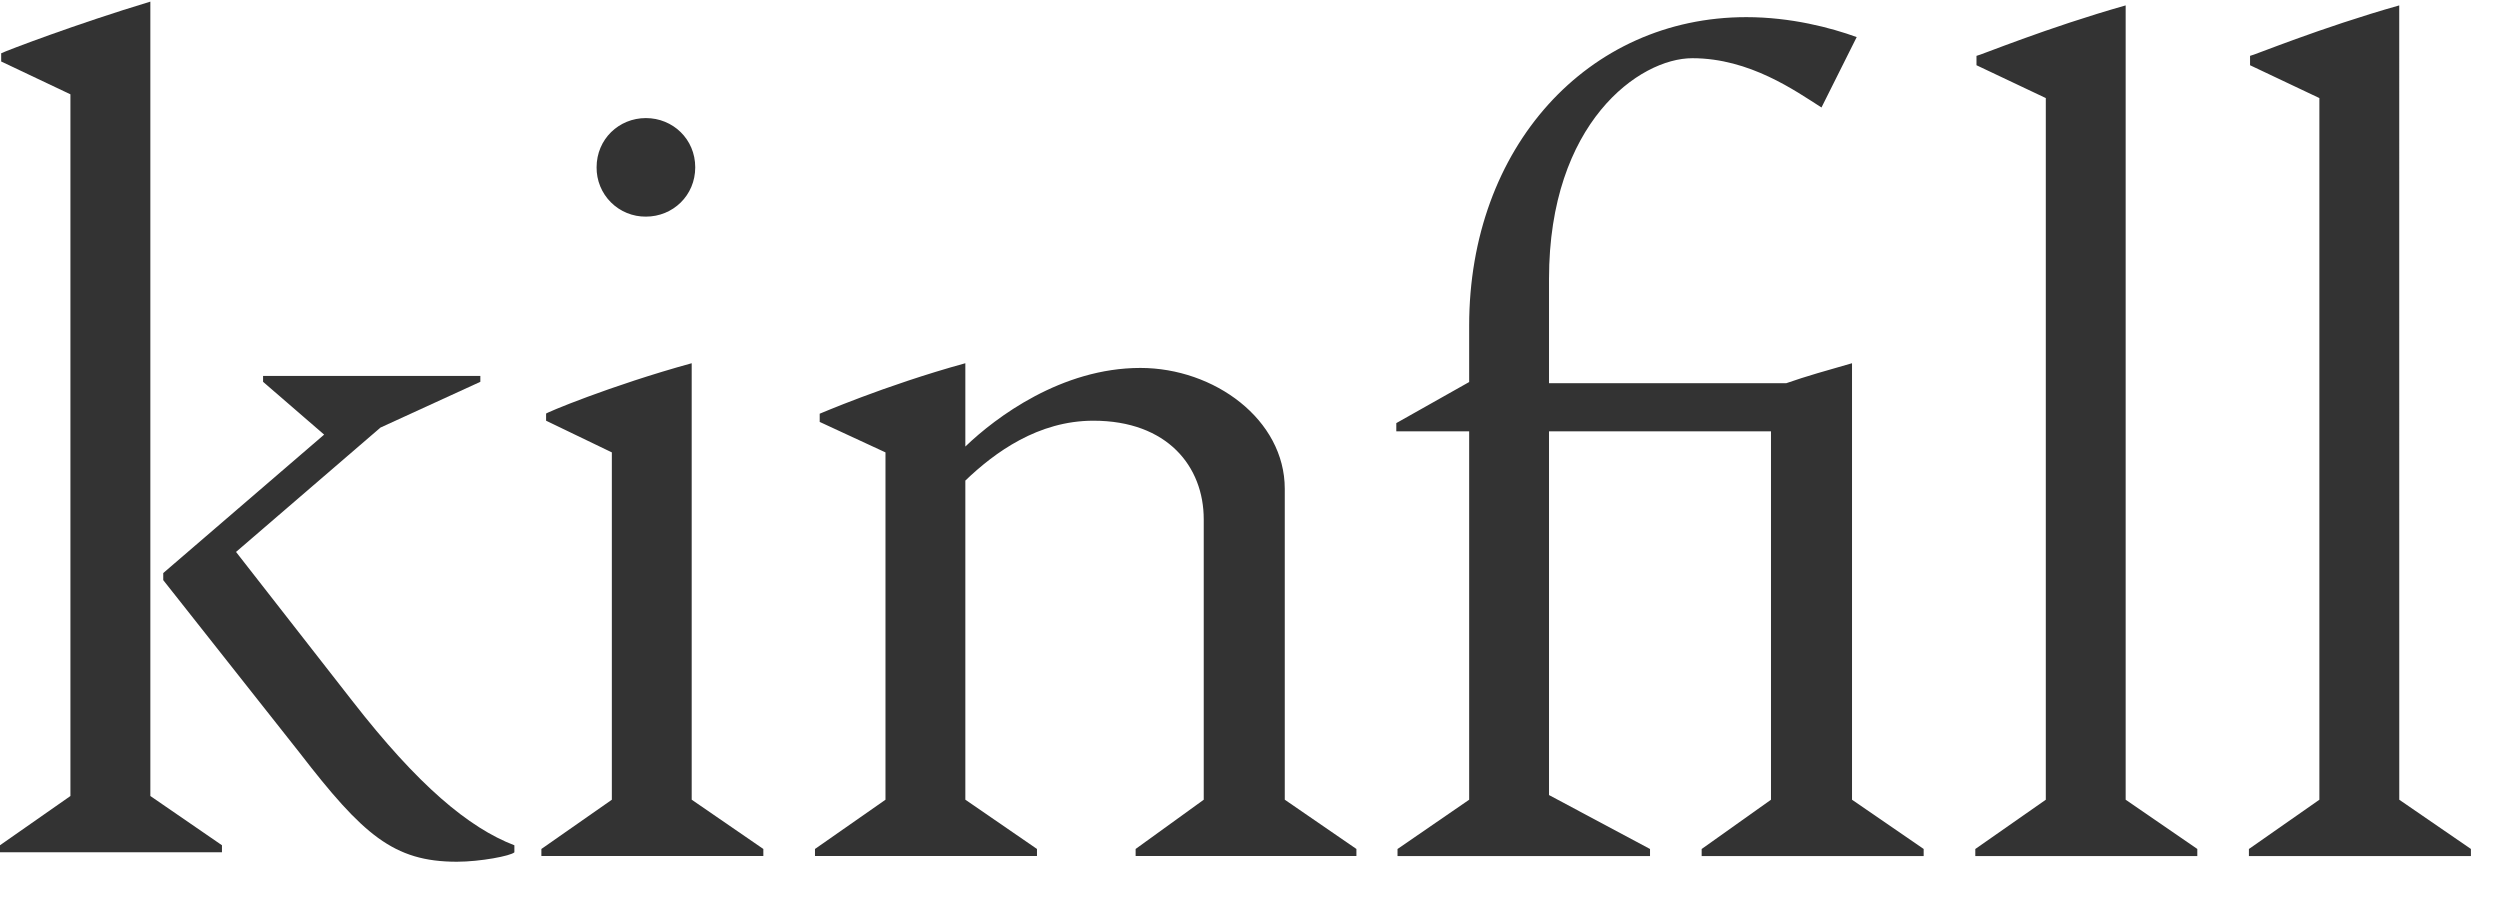
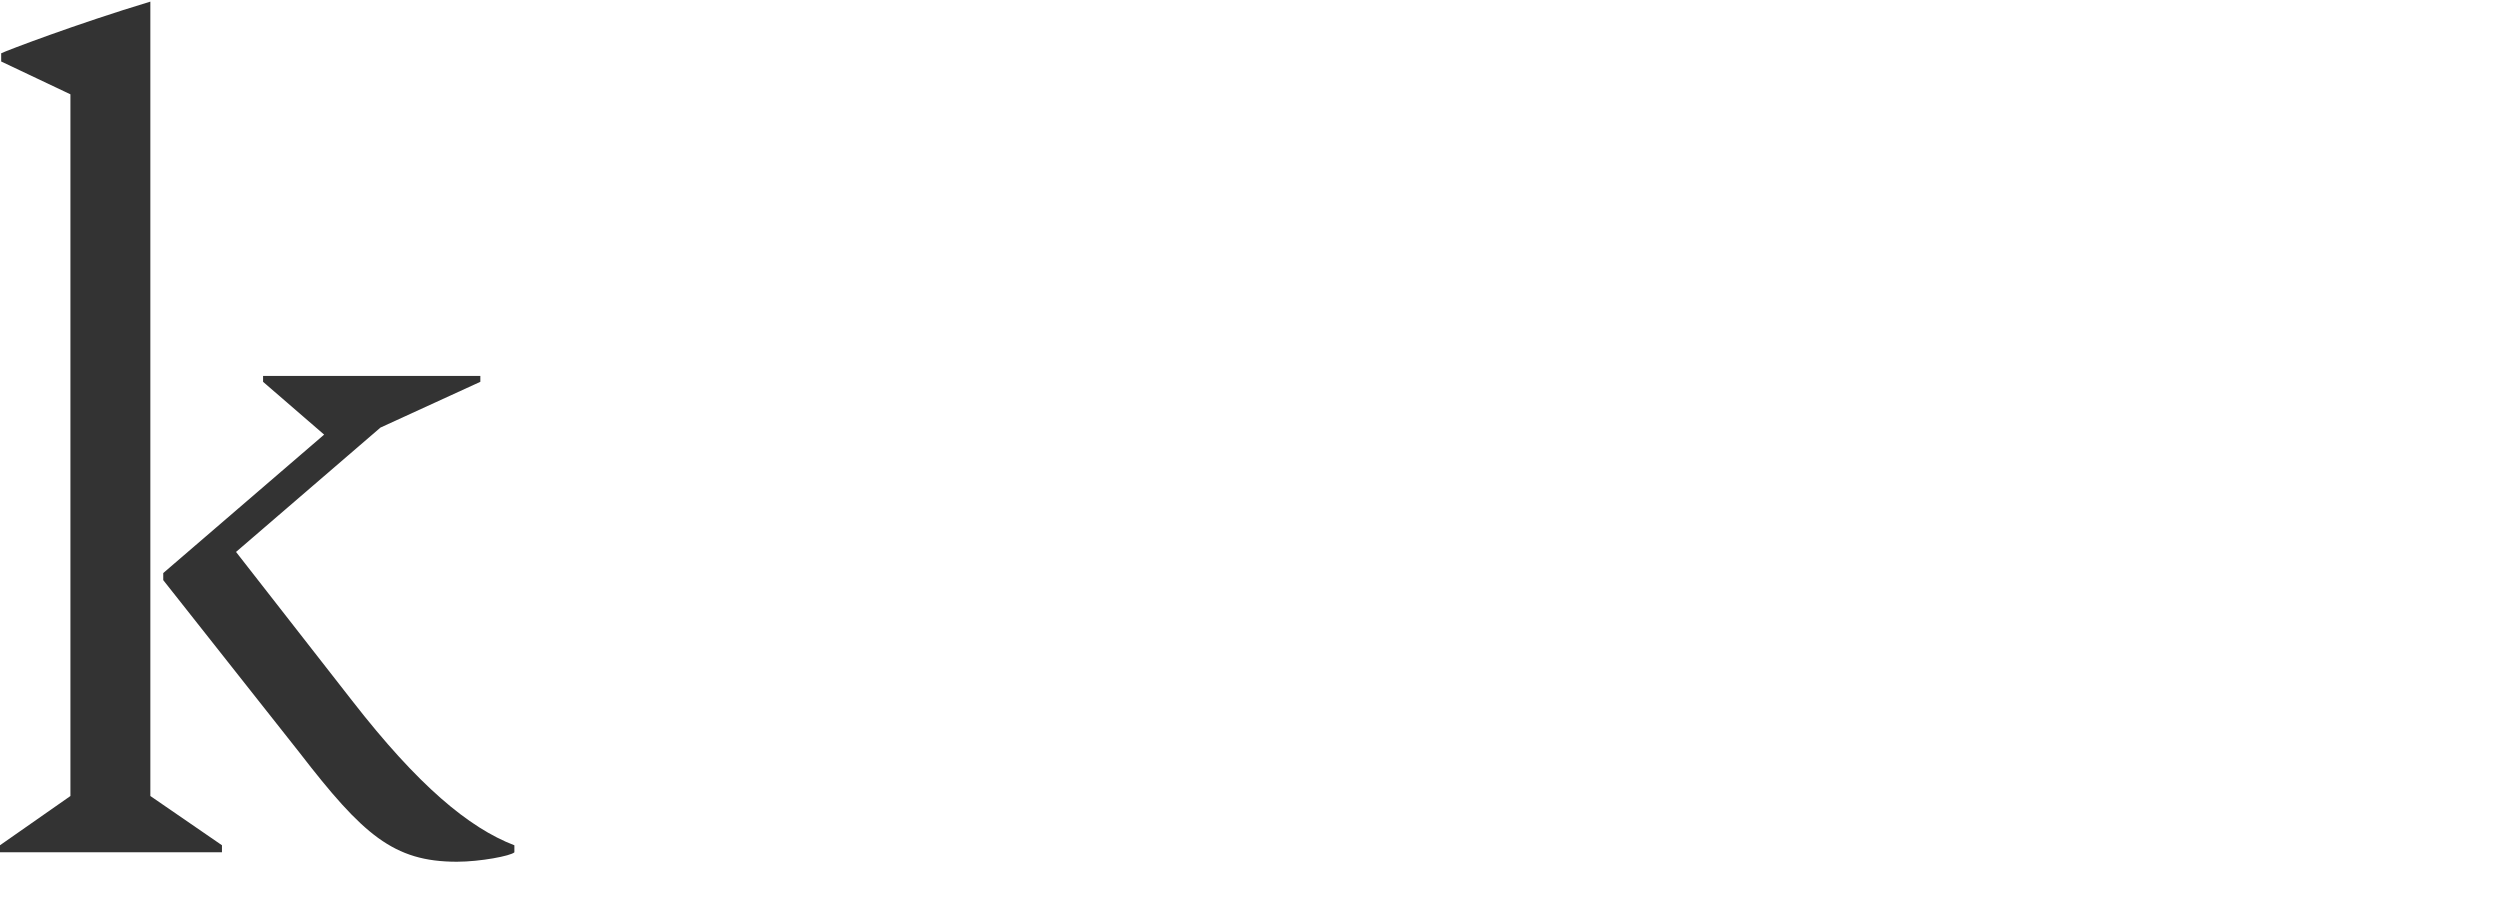
<svg xmlns="http://www.w3.org/2000/svg" width="468" height="168" viewBox="0 0 468 168" fill="none">
  <path d="M30.56 108.599V107.276L60.678 81.361L49.246 71.476V70.374H89.921V71.476L71.228 80.039L44.185 103.322L65.953 131.214C78.268 147.037 87.721 154.945 96.292 158.238V159.554C95.63 160.215 89.921 161.317 85.528 161.317C73.648 161.317 67.932 156.254 56.058 140.879L30.56 108.599ZM28.139 149.007L41.551 158.231V159.547H0V158.231L13.184 149.014V17.656L0.221 11.511V9.975C1.096 9.527 14.287 4.484 28.146 0.303V149.021L28.139 149.007Z" fill="#333333" />
-   <path d="M120.915 40.552C119.699 40.563 118.492 40.332 117.366 39.873C116.24 39.413 115.218 38.733 114.358 37.873C113.498 37.014 112.819 35.992 112.359 34.867C111.9 33.742 111.669 32.536 111.682 31.321C111.682 26.051 115.854 22.104 120.908 22.104C125.969 22.104 130.148 26.051 130.148 31.321C130.148 36.598 125.969 40.552 120.915 40.552ZM101.346 160.242V158.926L114.537 149.709V84.687L102.228 78.756V77.44C101.787 77.44 114.323 72.164 129.486 67.996V149.702L142.897 158.926V160.242H101.346ZM152.565 160.248V158.926L165.763 149.709V84.687L153.447 78.983V77.447C153.006 77.661 165.535 72.171 180.712 67.996V83.592C186.421 78.102 198.737 68.878 213.472 68.878C227.325 68.878 240.509 78.543 240.509 91.507V149.702L253.92 158.926V160.248H212.589V158.926L225.339 149.709V97.211C225.339 87.326 218.526 78.756 204.68 78.756C194.337 78.756 186.207 84.687 180.712 89.964V149.702L194.123 158.926V160.248H152.565ZM308.884 158.932V160.255H261.616V158.932L275.027 149.709V80.74H261.388V79.204L275.027 71.516V60.963C275.027 27.587 297.23 3.209 326.908 3.209C335.265 3.209 342.733 5.186 347.574 6.942L340.982 20.12C336.141 17.048 327.57 10.896 316.8 10.896C306.905 10.896 289.976 22.979 289.976 52.193V71.737H334.383C338.127 70.421 342.078 69.319 346.698 67.996V149.709L360.11 158.926V160.255H318.551V158.932L331.528 149.709V80.74H289.976V148.834L308.884 158.932ZM397.924 149.709L411.336 158.926V160.255H369.777V158.932L382.975 149.709V18.357L369.998 12.212V10.456C370.439 10.456 383.195 5.179 397.924 1.011V149.709ZM449.143 149.709L462.555 158.926V160.255H420.996V158.932L434.187 149.709V18.357L421.21 12.212V10.456C421.658 10.456 434.408 5.179 449.137 1.011L449.143 149.709Z" fill="#333333" />
</svg>